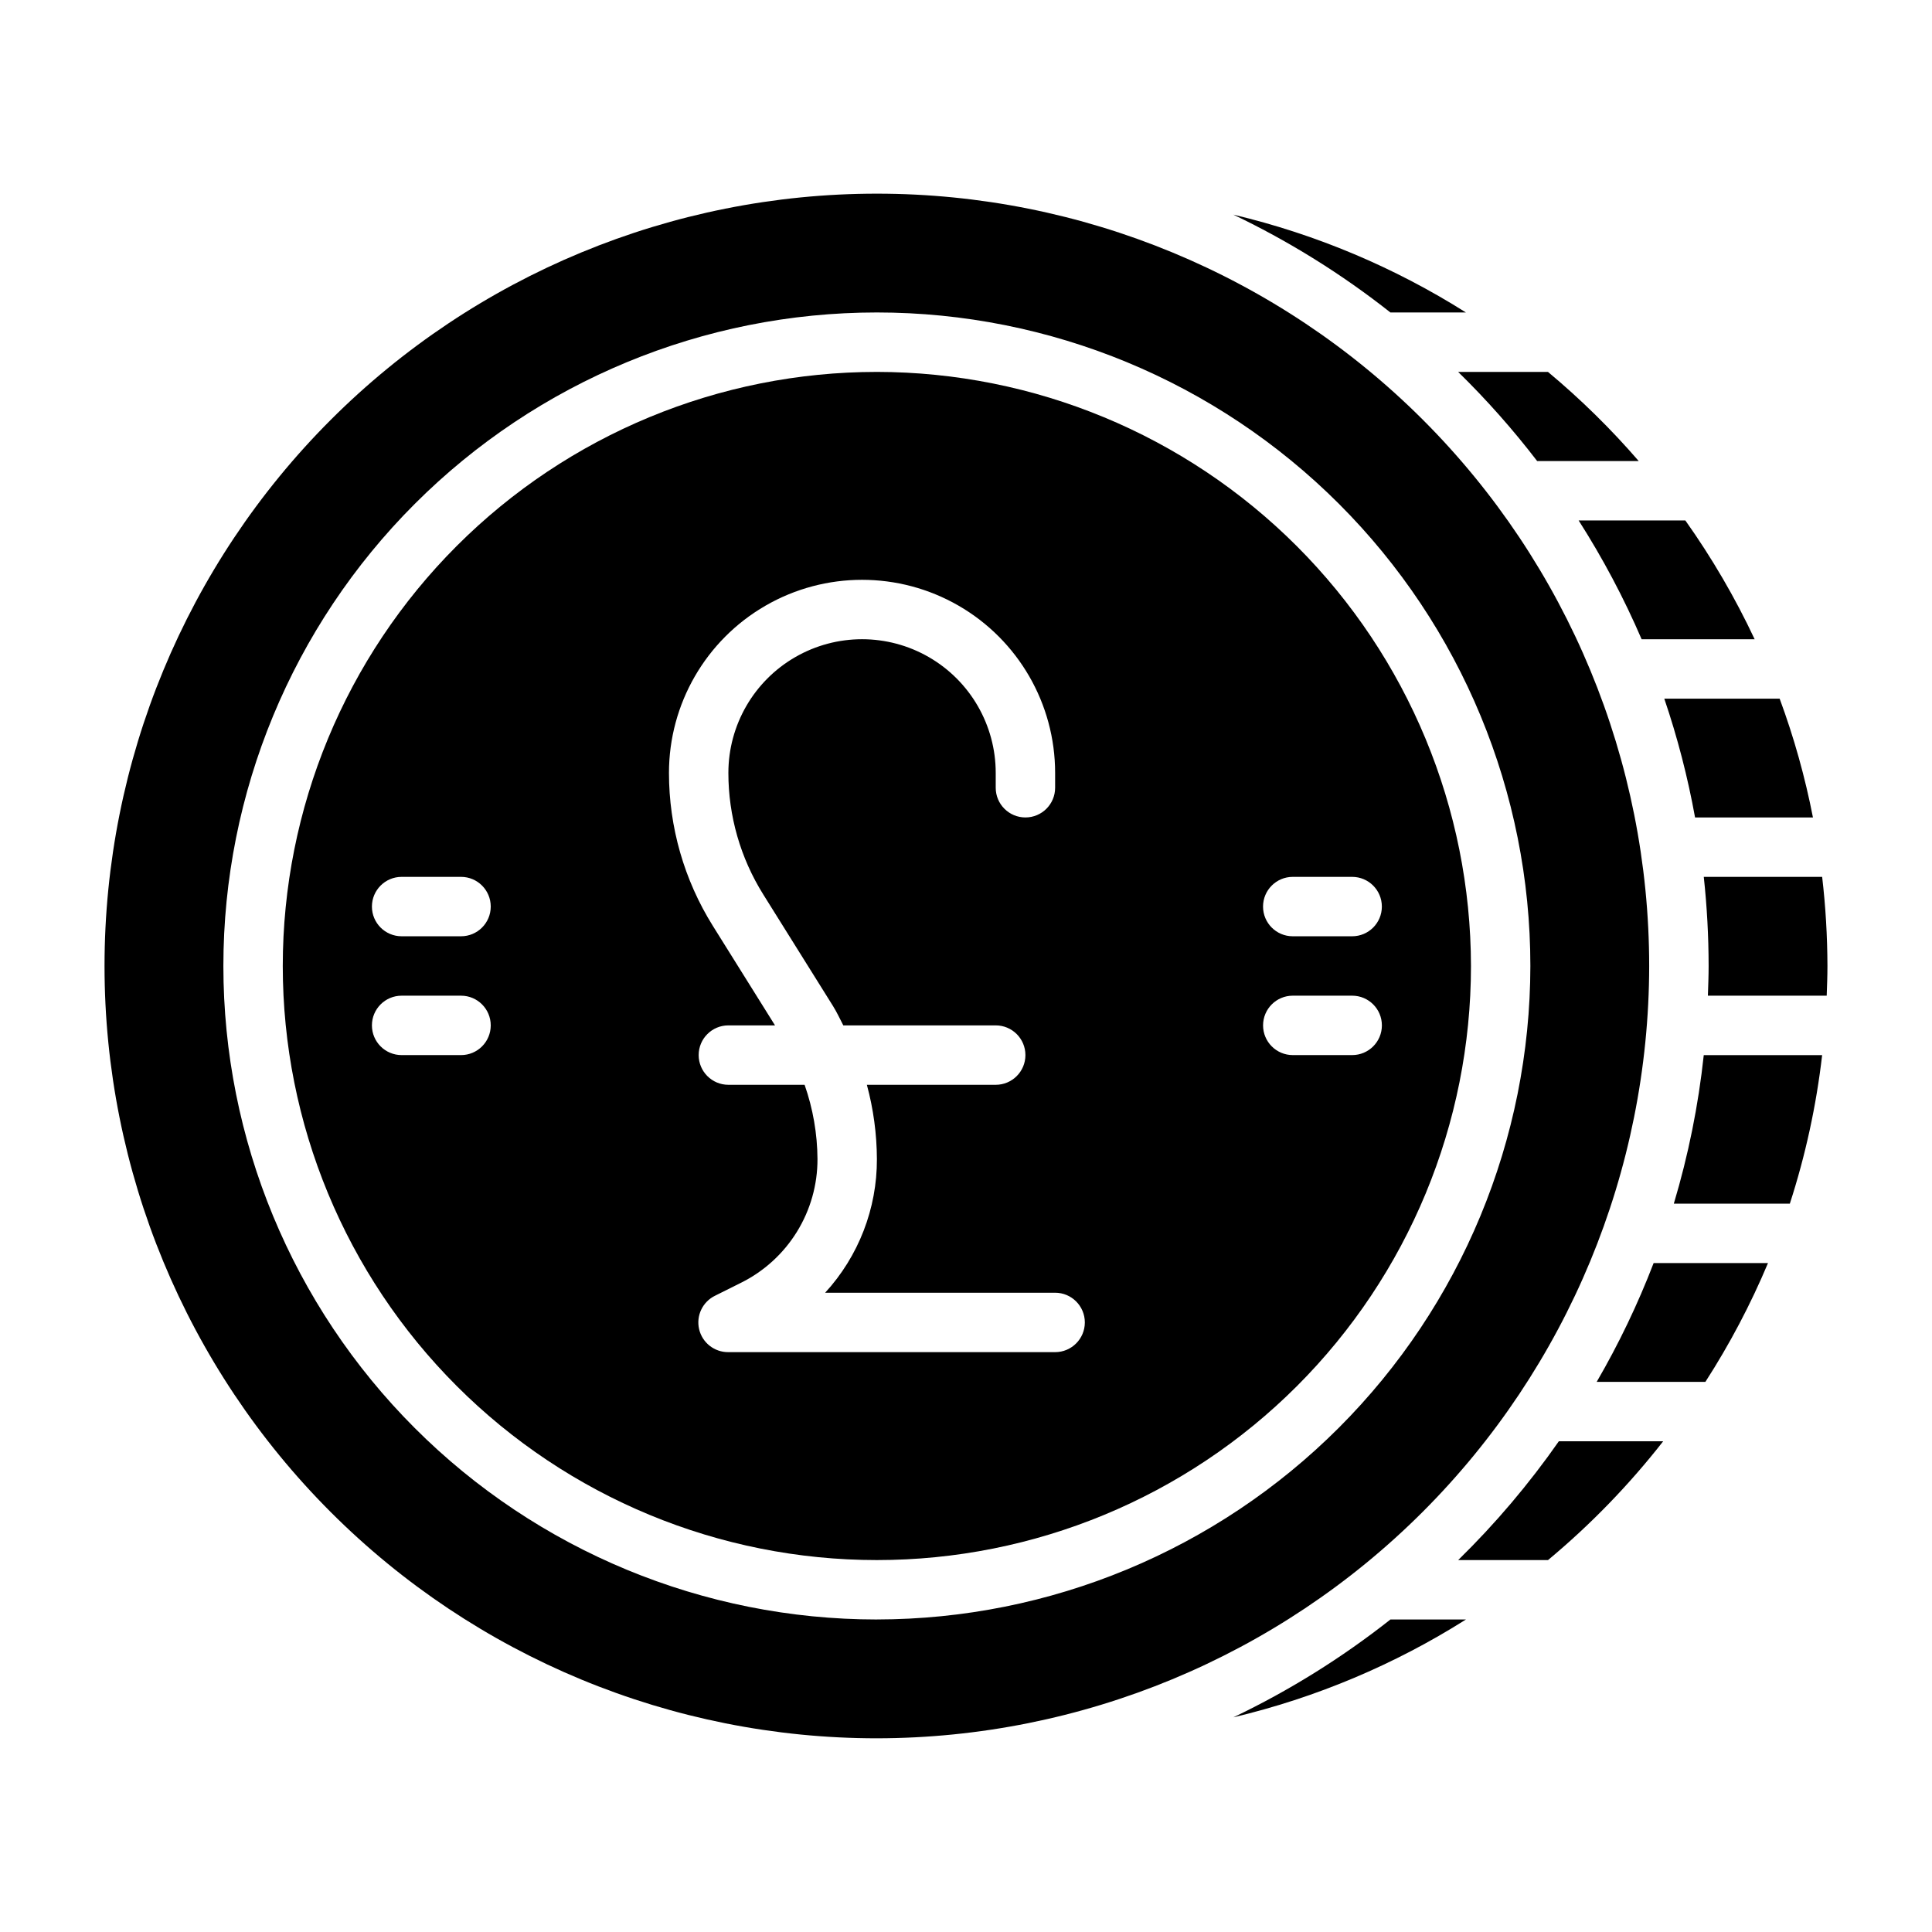
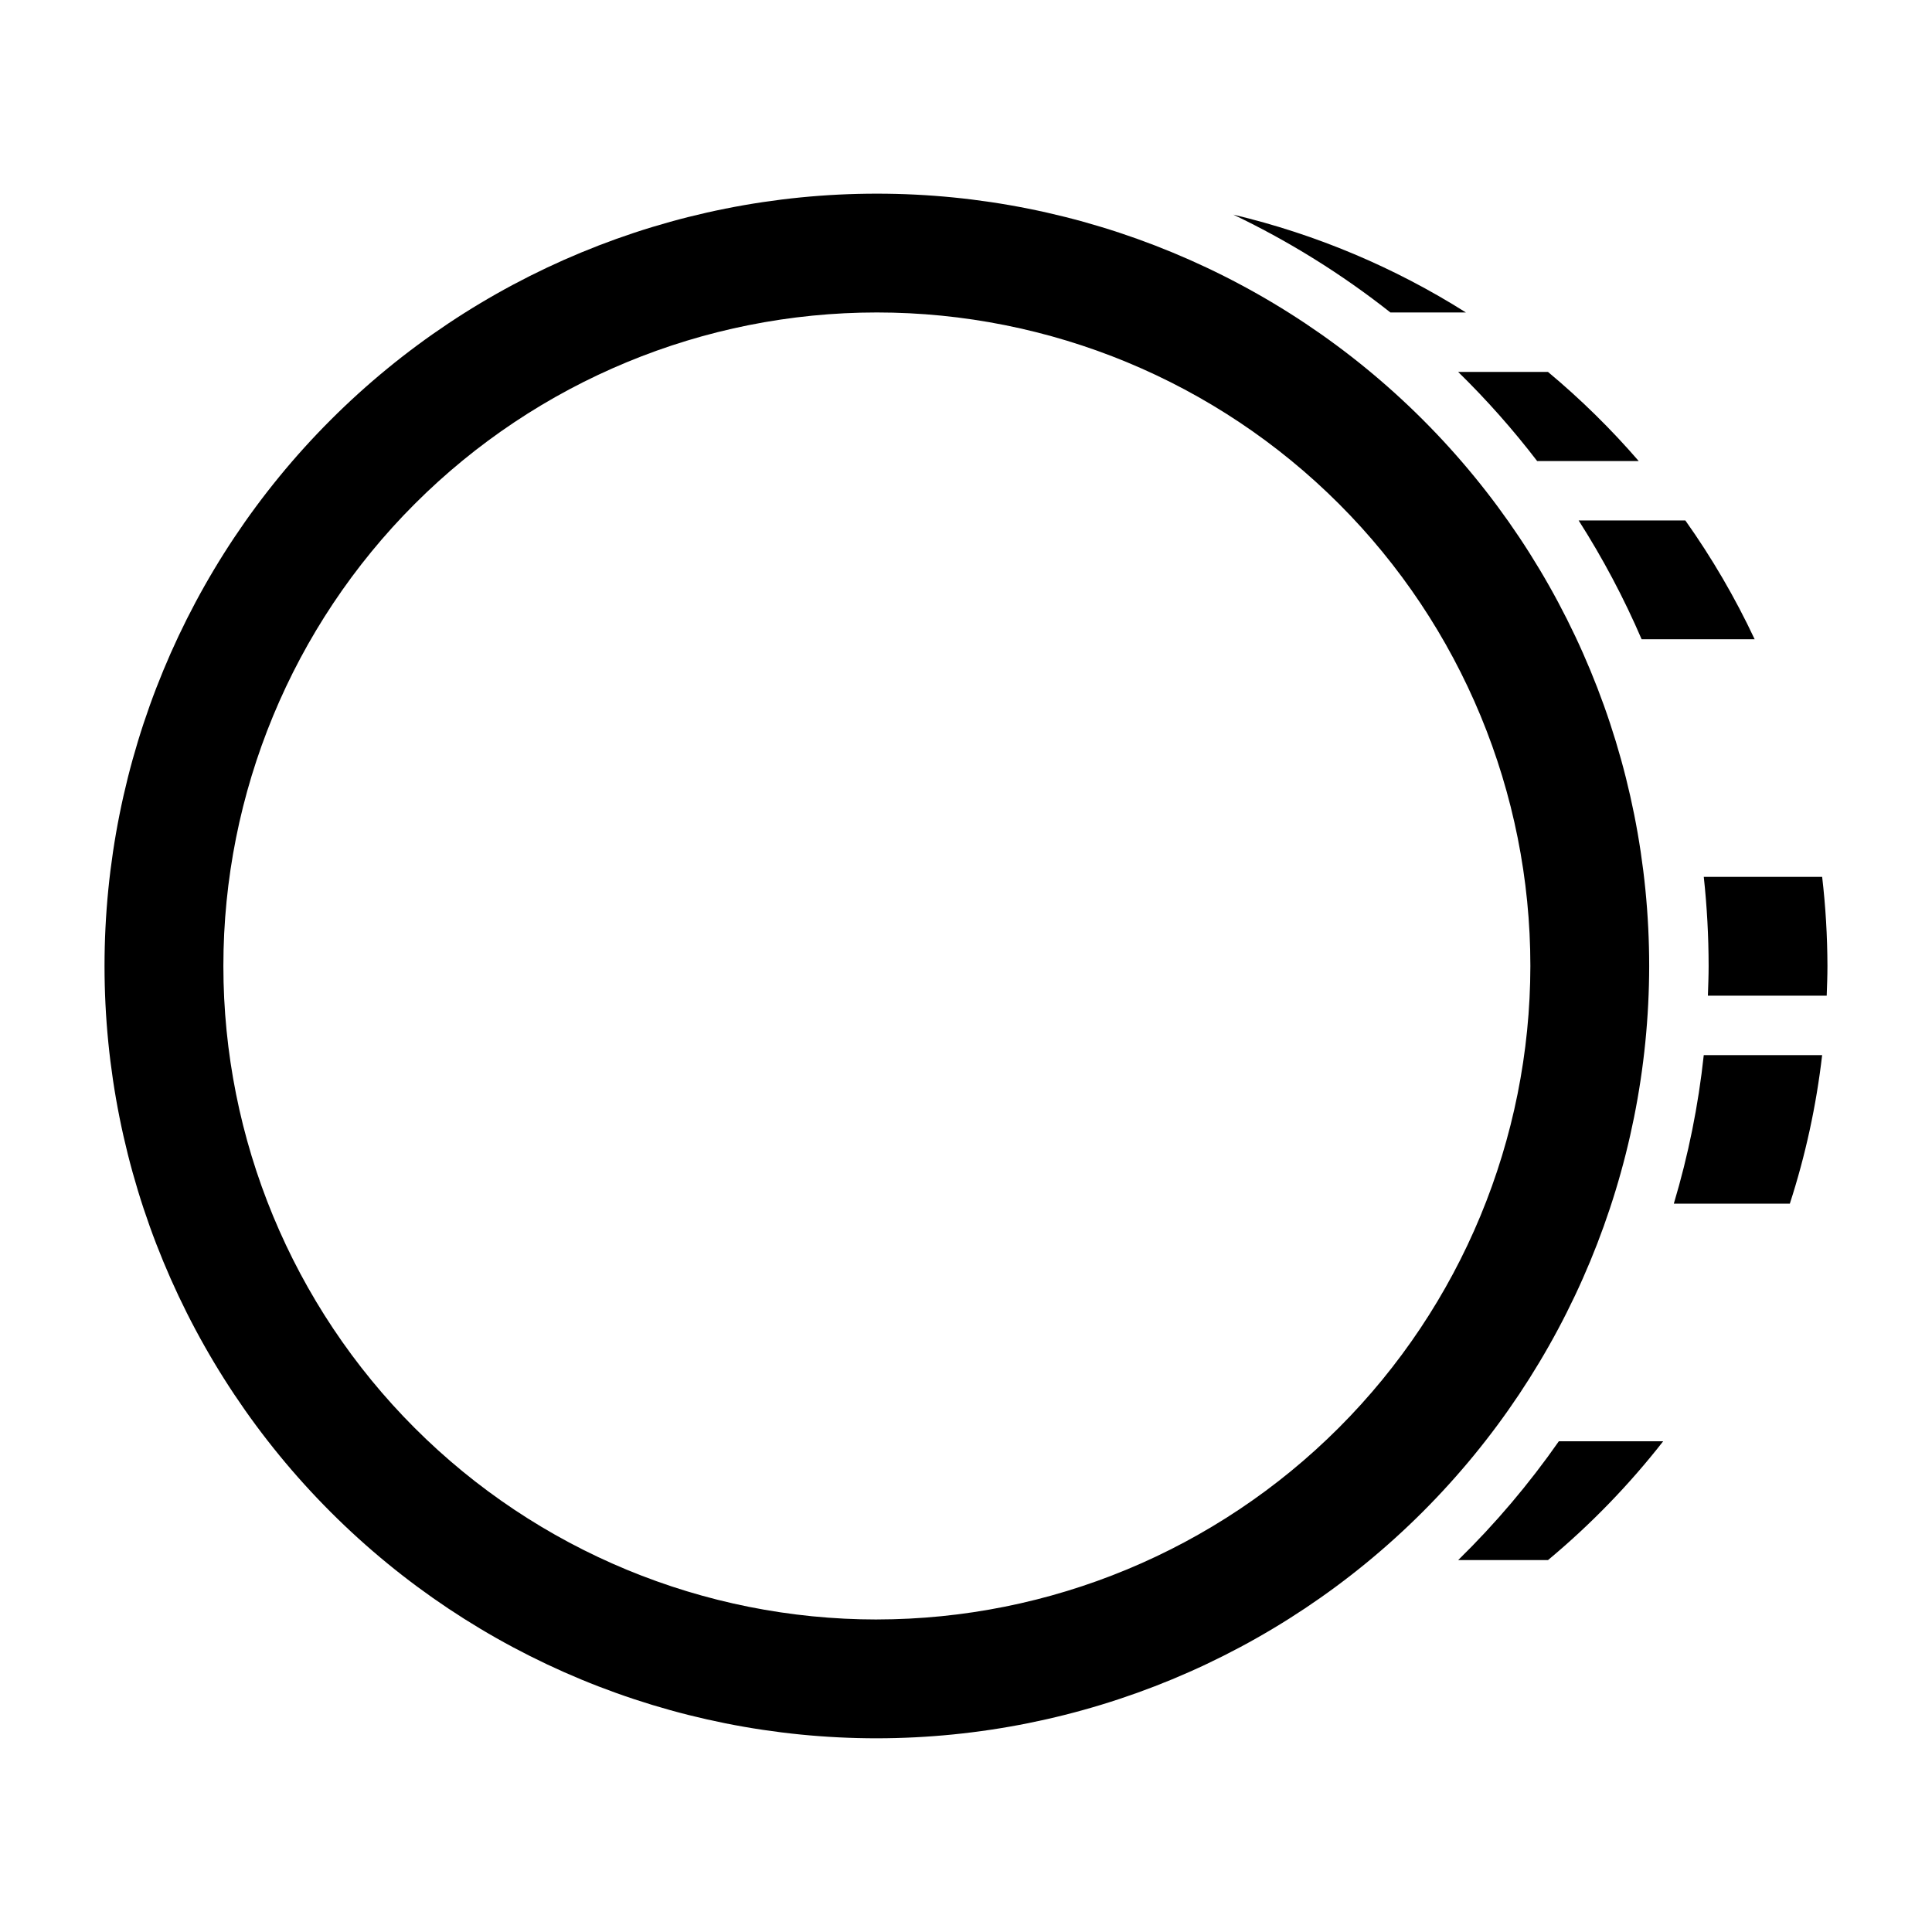
<svg xmlns="http://www.w3.org/2000/svg" fill="#000000" width="800px" height="800px" version="1.1" viewBox="144 144 512 512">
  <g>
-     <path d="m376.38 242.56c-41.758 0-81.801 16.586-111.33 46.113-29.523 29.523-46.113 69.57-46.113 111.33 0 41.754 16.59 81.801 46.113 111.32 29.527 29.527 69.57 46.113 111.33 46.113 41.754 0 81.801-16.586 111.33-46.113 29.523-29.523 46.113-69.57 46.113-111.32-0.051-41.742-16.652-81.762-46.168-111.28s-69.531-46.117-111.27-46.164zm110.21 133.82h15.746c4.348 0 7.871 3.523 7.871 7.871s-3.523 7.871-7.871 7.871h-15.746c-4.348 0-7.871-3.523-7.871-7.871s3.523-7.871 7.871-7.871zm-220.41 47.23h-15.746c-4.348 0-7.871-3.523-7.871-7.871 0-4.348 3.523-7.871 7.871-7.871h15.746c4.348 0 7.871 3.523 7.871 7.871 0 4.348-3.523 7.871-7.871 7.871zm0-31.488h-15.746c-4.348 0-7.871-3.523-7.871-7.871s3.523-7.871 7.871-7.871h15.746c4.348 0 7.871 3.523 7.871 7.871s-3.523 7.871-7.871 7.871zm157.44 110.21h-86.59c-3.688 0.039-6.91-2.481-7.754-6.07-0.844-3.586 0.918-7.281 4.234-8.887l6.848-3.418c6.106-3.027 11.242-7.707 14.824-13.5 3.586-5.797 5.477-12.48 5.461-19.293-0.043-6.703-1.195-13.355-3.414-19.68h-20.199c-4.348 0-7.875-3.527-7.875-7.875 0-4.348 3.527-7.871 7.875-7.871h12.359l-16.477-26.371c-7.602-12.156-11.633-26.203-11.629-40.539 0-18.281 9.754-35.176 25.586-44.316 15.832-9.137 35.336-9.137 51.168 0 15.832 9.141 25.582 26.035 25.582 44.316v3.934c0 4.348-3.523 7.871-7.871 7.871-4.348 0-7.871-3.523-7.871-7.871v-3.938 0.004c0-12.656-6.754-24.352-17.711-30.68-10.961-6.328-24.465-6.328-35.426 0s-17.711 18.023-17.711 30.68c-0.004 11.383 3.195 22.539 9.234 32.195l18.5 29.598c1.031 1.645 1.828 3.41 2.723 5.117h40.391c4.348 0 7.871 3.523 7.871 7.871 0 4.348-3.523 7.875-7.871 7.875h-34.148c1.738 6.414 2.633 13.031 2.66 19.68 0.043 13.109-4.856 25.758-13.715 35.422h60.945c4.348 0 7.875 3.523 7.875 7.871 0 4.348-3.527 7.875-7.875 7.875zm78.723-78.723h-15.746c-4.348 0-7.871-3.523-7.871-7.871 0-4.348 3.523-7.871 7.871-7.871h15.746c4.348 0 7.871 3.523 7.871 7.871 0 4.348-3.523 7.871-7.871 7.871z" />
    <path d="m532.49 226.81c-18.977-11.984-39.805-20.746-61.645-25.93 14.797 7.07 28.762 15.77 41.633 25.93z" />
-     <path d="m593.21 360.64h31.242c-2.09-10.715-5.039-21.246-8.824-31.488h-30.574c3.496 10.281 6.223 20.805 8.156 31.488z" />
    <path d="m579.05 313.41h29.953c-5.176-11.023-11.324-21.559-18.371-31.488h-28.277c6.406 10.027 11.992 20.559 16.695 31.488z" />
    <path d="m551.36 266.18h26.914c-7.359-8.516-15.398-16.41-24.043-23.617h-23.805c7.531 7.363 14.523 15.258 20.934 23.617z" />
    <path d="m587.58 462.98h30.75-0.004c4.148-12.805 7.016-25.992 8.559-39.363h-31.371c-1.43 13.336-4.086 26.512-7.934 39.363z" />
    <path d="m626.89 376.38h-31.371c0.852 7.844 1.277 15.727 1.285 23.617 0 2.637-0.109 5.25-0.195 7.871h31.488c0.094-2.613 0.195-5.234 0.195-7.871-0.02-7.894-0.484-15.777-1.402-23.617z" />
-     <path d="m567.14 510.21h28.805c6.438-9.992 11.992-20.527 16.594-31.488h-30.309c-4.184 10.879-9.23 21.41-15.09 31.488z" />
    <path d="m581.05 400c0-54.285-21.562-106.34-59.945-144.73-38.387-38.383-90.445-59.949-144.73-59.949s-106.34 21.566-144.73 59.949c-38.383 38.383-59.945 90.441-59.945 144.73 0 54.281 21.562 106.34 59.945 144.72 38.383 38.387 90.445 59.949 144.73 59.949 54.262-0.062 106.29-21.648 144.66-60.016 38.371-38.371 59.953-90.395 60.016-144.66zm-204.67 173.18c-45.934 0-89.98-18.246-122.46-50.727-32.477-32.477-50.723-76.527-50.723-122.46 0-45.934 18.246-89.984 50.723-122.46 32.48-32.48 76.527-50.727 122.46-50.727 45.93 0 89.98 18.246 122.46 50.727 32.477 32.477 50.723 76.527 50.723 122.46-0.051 45.914-18.312 89.934-50.781 122.4-32.469 32.465-76.488 50.73-122.4 50.781z" />
    <path d="m530.43 557.44h23.805c11.266-9.379 21.5-19.934 30.527-31.488h-27.652c-7.894 11.305-16.828 21.848-26.68 31.488z" />
-     <path d="m470.85 599.11c21.84-5.18 42.668-13.941 61.645-25.93h-20.012c-12.871 10.16-26.836 18.859-41.633 25.93z" />
  </g>
</svg>